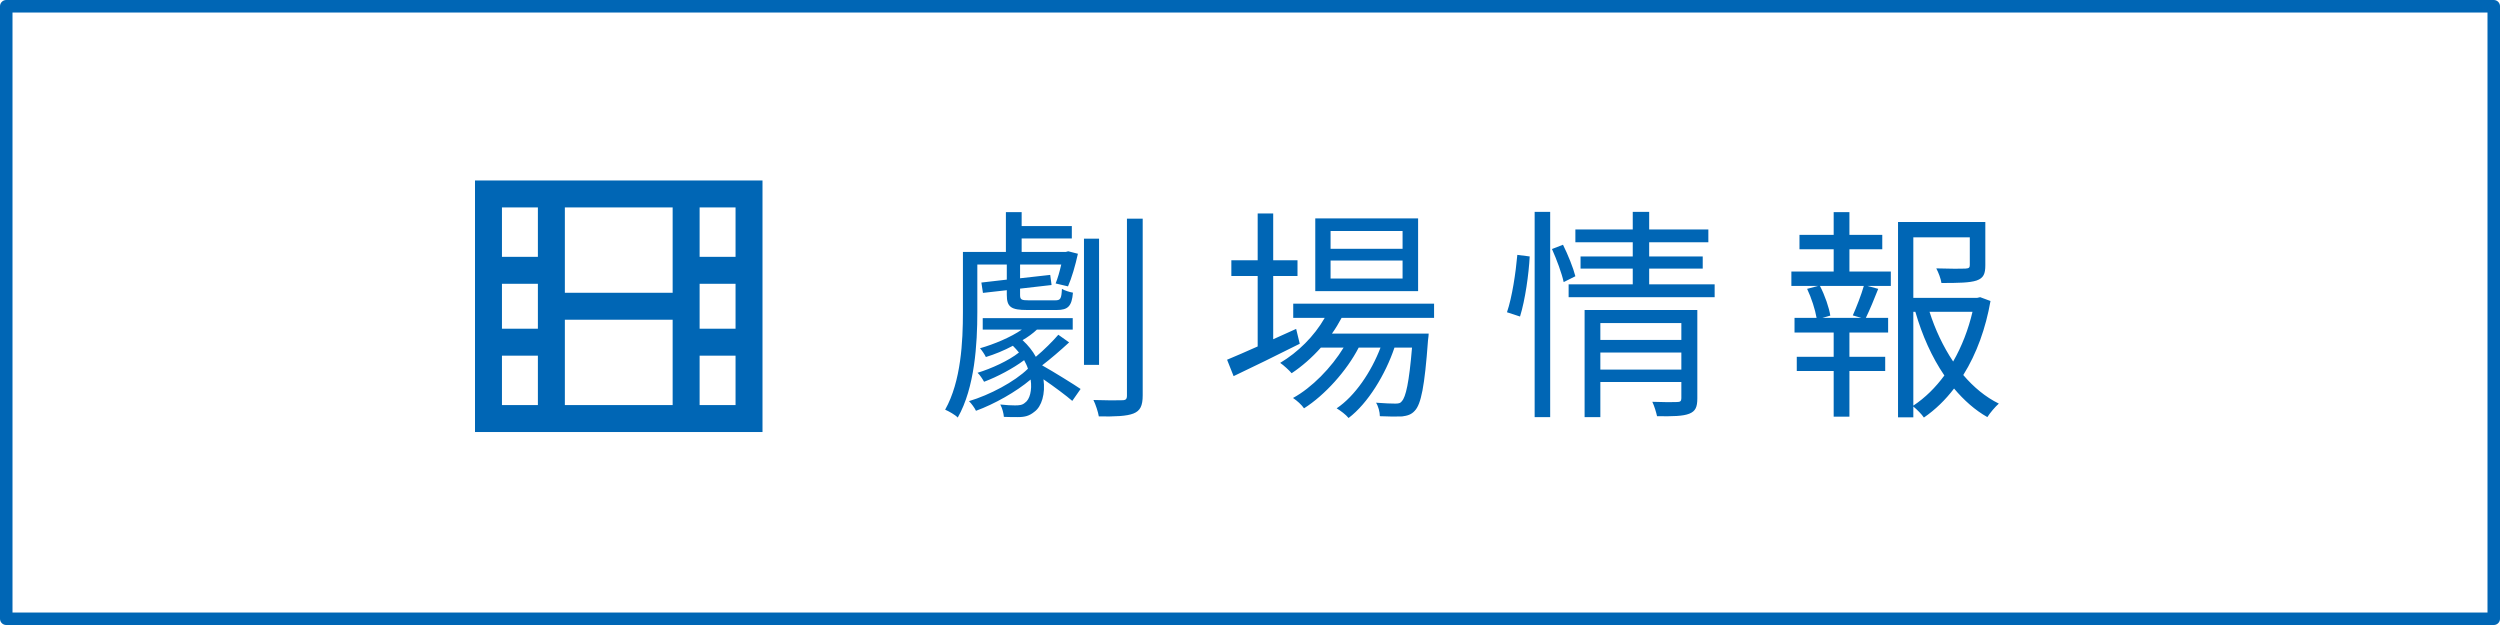
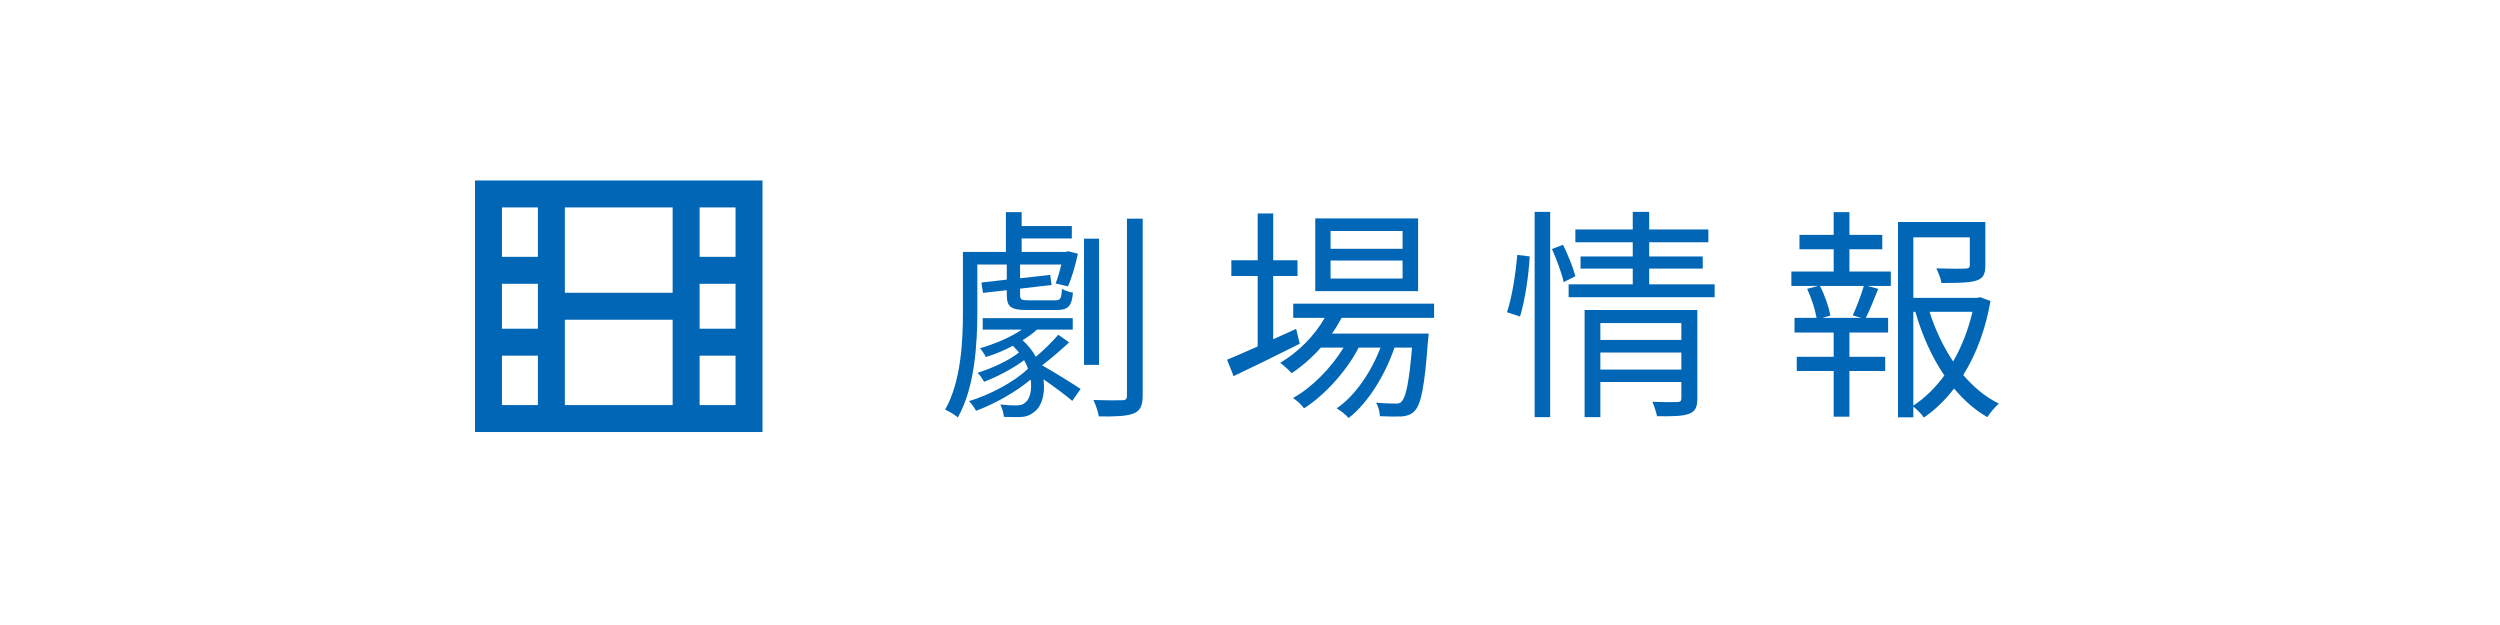
<svg xmlns="http://www.w3.org/2000/svg" width="200" height="50" viewBox="0 0 200 50" fill="none">
-   <rect x="0.5" y="0.5" width="199" height="49" stroke="#0066B5" stroke-linejoin="round" />
  <path d="M53.812 32.406H45.188V27.375V25.578H53.812V27.375V32.406ZM53.812 23.422H45.188V21.625V16.594H53.812V21.625V23.422ZM40.156 16.594H43.031V20.547H40.156V16.594ZM40.156 22.703H43.031V26.297H40.156V22.703ZM43.031 32.406H40.156V28.453H43.031V32.406ZM55.969 20.547V16.594H58.844V20.547H55.969ZM55.969 22.703H58.844V26.297H55.969V22.703ZM55.969 28.453H58.844V32.406H55.969V28.453ZM61 14.438H58.844H40.156H38V16.594V32.406V34.562H40.156H58.844H61V32.406V16.594V14.438Z" fill="#0066B5" />
  <path d="M78.186 21.164V24.98C78.186 27.482 77.988 31.01 76.62 33.404C76.422 33.188 75.9 32.9 75.612 32.774C76.89 30.506 77.034 27.302 77.034 24.98V20.156H80.472V16.97H81.732V18.086H85.746V19.076H81.732V20.156H85.26L85.458 20.102L86.232 20.3C86.034 21.218 85.728 22.262 85.44 22.91L84.45 22.676C84.612 22.28 84.774 21.722 84.9 21.164H81.606V22.262L84.018 21.992L84.126 22.802L81.606 23.09V23.594C81.606 23.972 81.714 24.026 82.29 24.026H84.414C84.828 24.026 84.918 23.918 84.954 23.108C85.188 23.252 85.548 23.36 85.836 23.414C85.746 24.494 85.44 24.8 84.54 24.8H82.182C80.886 24.8 80.544 24.566 80.544 23.594V23.216L78.636 23.432L78.51 22.604L80.544 22.37V21.164H78.186ZM84.666 26.78L85.53 27.392C84.828 28.04 84.054 28.706 83.37 29.228C84.27 29.732 85.98 30.794 86.448 31.118L85.782 32.072C85.332 31.676 84.342 30.938 83.478 30.344C83.64 31.496 83.334 32.522 82.758 32.936C82.344 33.278 81.984 33.368 81.408 33.368C81.102 33.368 80.706 33.368 80.31 33.35C80.292 33.08 80.184 32.648 80.022 32.36C80.49 32.414 80.904 32.432 81.192 32.432C81.534 32.432 81.786 32.414 82.002 32.216C82.38 31.964 82.578 31.226 82.452 30.362C81.282 31.352 79.554 32.324 78.078 32.864C77.97 32.63 77.718 32.288 77.52 32.09C79.158 31.604 81.174 30.542 82.236 29.498C82.164 29.264 82.056 29.048 81.93 28.814C81.066 29.462 79.788 30.146 78.726 30.542C78.618 30.344 78.384 29.984 78.204 29.822C79.284 29.498 80.706 28.85 81.516 28.202C81.372 28.022 81.21 27.842 81.03 27.662C80.328 28.04 79.572 28.346 78.87 28.562C78.78 28.364 78.546 28.022 78.402 27.86C79.536 27.536 80.868 26.978 81.75 26.366H78.618V25.448H85.818V26.366H82.956C82.632 26.672 82.236 26.96 81.804 27.212C82.254 27.626 82.614 28.076 82.866 28.544C83.514 28.004 84.234 27.284 84.666 26.78ZM87.924 19.094V29.192H86.718V19.094H87.924ZM90.156 17.492H91.416V31.622C91.416 32.468 91.218 32.864 90.678 33.08C90.138 33.296 89.22 33.332 87.906 33.314C87.852 32.972 87.654 32.36 87.474 32C88.5 32.036 89.472 32.036 89.778 32.018C90.066 32.018 90.156 31.928 90.156 31.64V17.492ZM112.206 19.904V18.482H106.446V19.904H112.206ZM112.206 22.28V20.84H106.446V22.28H112.206ZM113.448 17.474V23.288H105.222V17.474H113.448ZM103.692 26.312L103.98 27.5C102.162 28.418 100.2 29.372 98.688 30.092L98.166 28.778C98.85 28.49 99.696 28.13 100.614 27.716V22.082H98.508V20.822H100.614V17.078H101.856V20.822H103.8V22.082H101.856V27.14L103.692 26.312ZM114.726 25.43H107.328C107.094 25.862 106.842 26.294 106.554 26.69H114.294C114.294 26.69 114.276 27.05 114.24 27.23C113.97 30.938 113.682 32.342 113.178 32.864C112.908 33.17 112.584 33.26 112.17 33.314C111.774 33.332 111.108 33.332 110.388 33.296C110.388 32.972 110.262 32.486 110.082 32.216C110.748 32.27 111.342 32.288 111.612 32.288C111.864 32.288 112.026 32.27 112.152 32.09C112.458 31.766 112.728 30.632 112.962 27.806H111.558C110.838 29.948 109.434 32.27 107.886 33.44C107.67 33.17 107.256 32.864 106.932 32.666C108.39 31.694 109.704 29.75 110.442 27.806H108.696C107.742 29.66 105.978 31.622 104.322 32.666C104.124 32.378 103.764 32.054 103.44 31.838C104.934 31.028 106.518 29.408 107.49 27.806H105.672C104.952 28.616 104.142 29.318 103.332 29.858C103.152 29.642 102.684 29.21 102.414 29.03C103.836 28.184 105.132 26.906 105.978 25.43H103.458V24.296H114.726V25.43ZM121.602 25.322L120.558 24.98C120.972 23.774 121.26 21.812 121.386 20.39L122.376 20.516C122.304 21.92 122.016 23.99 121.602 25.322ZM122.772 33.368V16.952H124.014V33.368H122.772ZM124.158 19.922L125.04 19.58C125.436 20.372 125.868 21.452 126.03 22.1L125.094 22.568C124.95 21.884 124.536 20.768 124.158 19.922ZM128.028 29.57H134.508V28.202H128.028V29.57ZM134.508 25.844H128.028V27.194H134.508V25.844ZM135.786 24.8V31.874C135.786 32.558 135.642 32.9 135.138 33.098C134.634 33.296 133.842 33.314 132.564 33.296C132.492 32.972 132.348 32.486 132.186 32.144C133.086 32.18 133.95 32.18 134.166 32.162C134.418 32.162 134.508 32.09 134.508 31.856V30.56H128.028V33.368H126.768V24.8H135.786ZM131.934 22.748H137.172V23.774H125.49V22.748H130.62V21.488H126.444V20.516H130.62V19.382H126.03V18.356H130.62V16.952H131.934V18.356H136.668V19.382H131.934V20.516H136.218V21.488H131.934V22.748ZM148.908 25.43L148.224 25.232C148.512 24.584 148.908 23.576 149.106 22.874H145.596C145.992 23.63 146.334 24.638 146.424 25.25L145.794 25.43H148.908ZM147.954 19.94V21.722H151.266V22.874H149.394L150.258 23.108C149.934 23.936 149.574 24.8 149.268 25.43H151.05V26.6H147.954V28.544H150.816V29.678H147.954V33.332H146.694V29.678H143.742V28.544H146.694V26.6H143.562V25.43H145.326C145.218 24.782 144.912 23.828 144.57 23.108L145.452 22.874H143.31V21.722H146.694V19.94H143.958V18.788H146.694V16.97H147.954V18.788H150.582V19.94H147.954ZM153.066 24.944V32.45C154.02 31.82 154.848 30.992 155.55 30.038C154.542 28.562 153.768 26.816 153.228 24.944H153.066ZM157.8 24.944H154.362C154.812 26.366 155.46 27.734 156.252 28.922C156.954 27.698 157.476 26.33 157.8 24.944ZM158.412 23.774L159.24 24.08C158.862 26.24 158.142 28.274 157.062 30.002C157.89 30.974 158.844 31.766 159.906 32.288C159.618 32.54 159.204 33.026 158.988 33.368C157.998 32.81 157.116 32.018 156.324 31.082C155.64 31.982 154.83 32.774 153.912 33.404C153.732 33.134 153.372 32.774 153.066 32.522V33.386H151.842V17.762H158.826V21.218C158.826 21.884 158.7 22.244 158.124 22.442C157.584 22.622 156.684 22.64 155.316 22.64C155.262 22.28 155.082 21.812 154.902 21.47C156.018 21.506 156.954 21.506 157.224 21.488C157.512 21.47 157.584 21.416 157.584 21.2V18.986H153.066V23.828H158.178L158.412 23.774Z" fill="#0066B5" />
</svg>